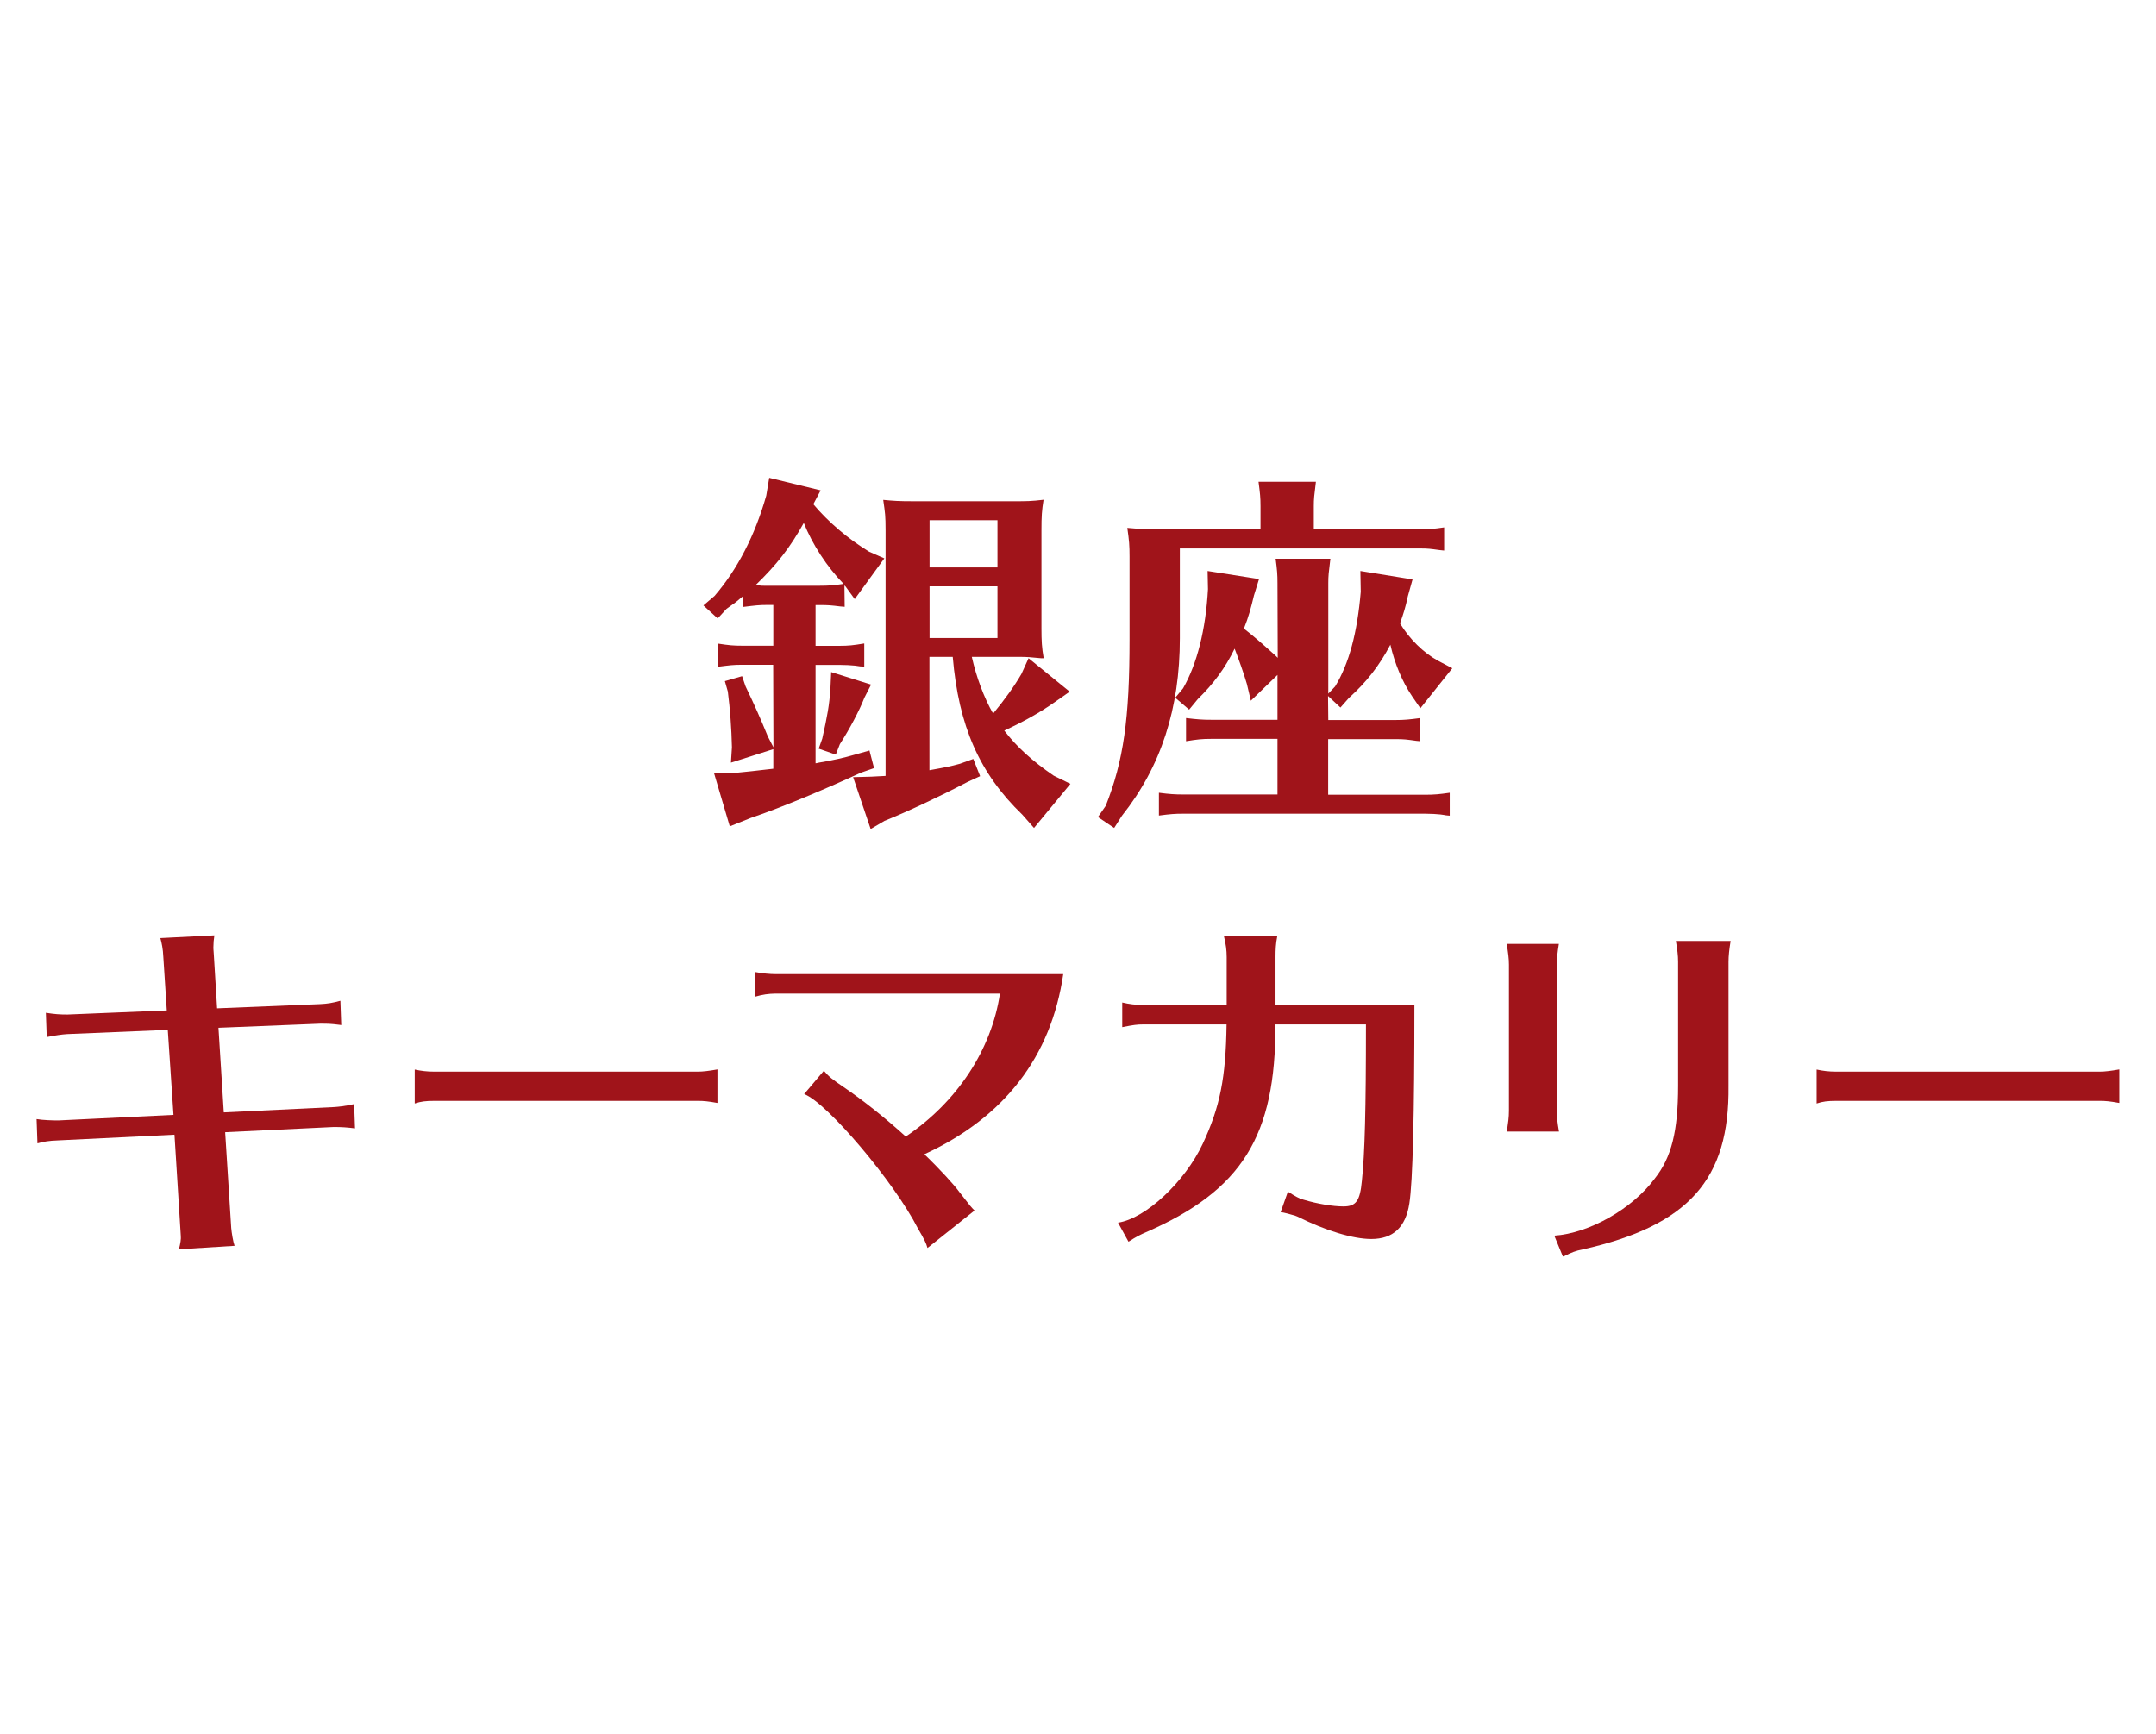
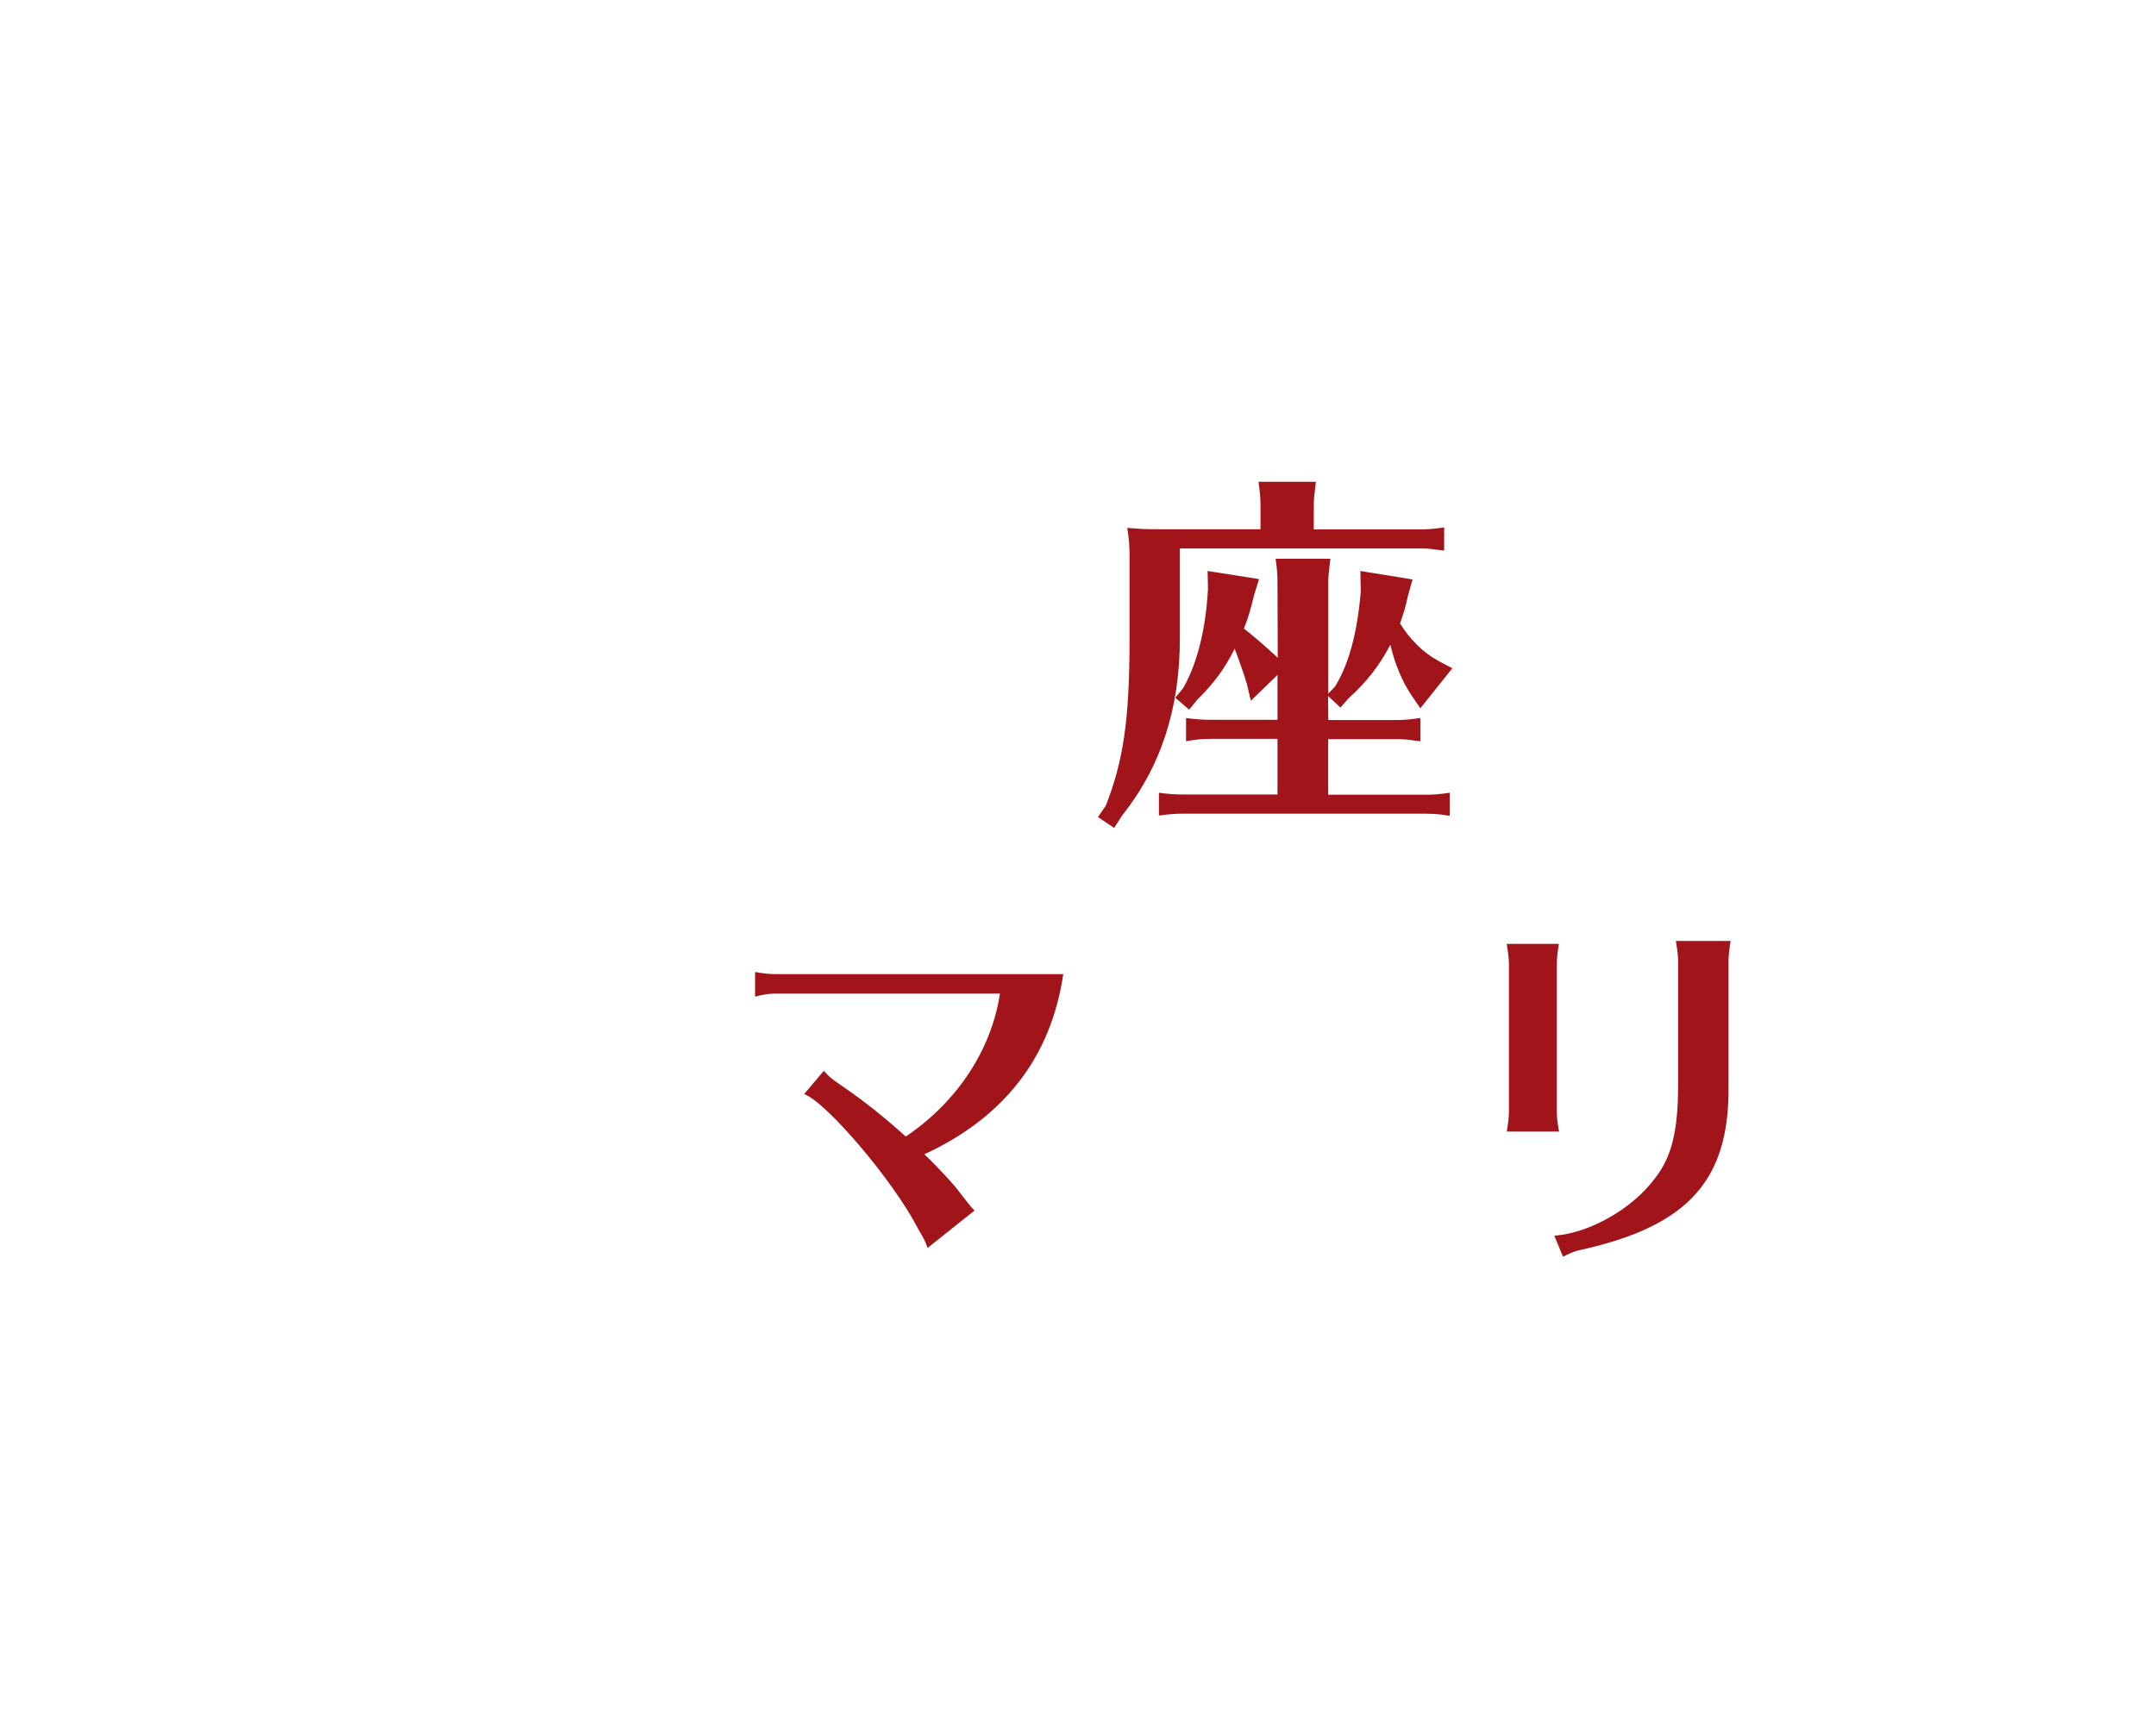
<svg xmlns="http://www.w3.org/2000/svg" id="_イヤー_1" viewBox="0 0 174 140">
  <defs>
    <style>.cls-1{fill:#a0141a;}</style>
  </defs>
-   <path class="cls-1" d="M70.26,66.9l-1.41-4.17,1.48-.04c.39-.02,1.14-.06,1.14-.06v-19.82c0-1.19-.04-1.42-.19-2.46,.84,.08,1.24,.11,2.41,.11h8.07c1.1,0,1.47,0,2.46-.12-.14,.88-.17,1.31-.17,2.47v7.92c0,1,.03,1.56,.18,2.4h-.23c-.82-.08-1.1-.11-1.76-.11h-3.81c.36,1.62,.98,3.29,1.72,4.58,.92-1.11,1.74-2.25,2.29-3.21l.57-1.26,3.32,2.7-1.23,.86c-1.14,.8-2.46,1.55-4.05,2.28,.98,1.29,2.25,2.45,3.99,3.64l1.35,.66-2.94,3.56-.95-1.08c-3.46-3.33-5.13-7.14-5.61-12.73h-1.88v9.15c1.39-.25,1.69-.31,2.46-.52l1.08-.39,.55,1.39-1,.46c-2.32,1.21-4.9,2.42-6.72,3.15l-1.12,.66h0Zm4.76-15.4h5.48v-4.17h-5.48v4.17Zm0-5.7h5.48v-3.81h-5.48v3.81Zm-16.13,20.88l-1.26-4.26,1.78-.04,.27-.03c.52-.05,1.21-.12,2.73-.3v-1.58l-3.42,1.09,.08-1.24c-.03-1.46-.15-3.1-.33-4.5l-.24-.84,1.39-.4,.28,.82c.72,1.5,1.24,2.67,1.8,4.05l.45,.87-.02-6.66h-2.51c-.71,0-1,.04-1.95,.16v-1.87c.92,.14,1.25,.17,1.95,.17h2.52v-3.29h-.42c-.74,0-1.02,.04-2.01,.16v-.88c-.2,.16-.38,.31-.59,.49l-.75,.54-.72,.78-1.15-1.05,.9-.77c1.85-2.15,3.26-4.88,4.17-8.09l.24-1.44,4.15,1.01-.59,1.12c1.21,1.44,2.81,2.8,4.5,3.83l1.23,.54-2.39,3.29-.74-1.02-.09-.09,.02,1.73-.37-.03c-.74-.09-.94-.11-1.62-.11h-.36v3.29h1.92c.74,0,1.1-.04,2.01-.19v1.87l-.33-.02-.42-.06c-.33-.03-.75-.06-1.26-.06h-1.92v7.94q.09,0,.21-.04c1.14-.19,2.09-.4,2.97-.66l1.17-.33,.37,1.42-1.06,.37c-2.61,1.21-6.38,2.81-8.91,3.66l-1.65,.66h0Zm2.35-19.43c.15,.03,.3,.03,.42,.03h4.5c.71,0,1.12-.03,1.92-.15-1.35-1.39-2.52-3.19-3.21-4.92-1.1,1.98-2.16,3.35-3.92,5.05l.29-.02Zm4.83,13.19l.29-.82c.41-1.83,.57-2.71,.66-4.05l.06-1.32,3.22,1.01-.54,1.06c-.4,1.03-1.2,2.54-1.98,3.75l-.33,.84s0,0,0,0l-1.38-.48Z" />
  <path class="cls-1" d="M88.61,65.95l.63-.91c1.43-3.62,1.92-7.01,1.92-13.43v-6.69c0-.88-.03-1.27-.18-2.31,.91,.08,1.4,.11,2.5,.11h8.25v-1.85c0-.72-.04-1.05-.16-1.98h4.63c-.14,1.14-.17,1.36-.17,1.98v1.86h8.54c.71,0,1.17-.04,1.98-.16v1.87l-.38-.04c-.74-.1-.9-.13-1.6-.13h-19.35v7.25c0,5.67-1.52,10.36-4.67,14.32l-.63,.99h0l-1.3-.87Zm28.05-.15l-.42-.06c-.33-.03-.72-.06-1.23-.06h-19.5c-.73,0-1.06,.03-1.98,.15v-1.84c.84,.11,1.3,.14,1.98,.14h7.59v-4.49h-5.37c-.73,0-1.09,.04-2.01,.19v-1.87c.91,.11,1.34,.14,2.01,.14h5.37v-3.62l-2.15,2.08-.32-1.35c-.24-.83-.69-2.09-.99-2.85-.76,1.56-1.69,2.82-2.98,4.08l-.69,.84-1.12-.96,.63-.76c1.13-1.97,1.83-4.74,2.01-8l-.03-1.47,4.15,.65-.41,1.33c-.24,1-.44,1.75-.81,2.67,.72,.56,1.34,1.09,2.55,2.18l.18,.18-.02-6.02c0-.73-.03-1.06-.15-1.98h4.42c-.14,1.14-.17,1.36-.17,1.98v8.91l.55-.58c1.12-1.83,1.79-4.33,2.07-7.64l-.03-1.68,4.21,.68-.38,1.36c-.18,.86-.36,1.43-.63,2.19,.75,1.25,1.9,2.38,3.08,3.02l1.14,.6-2.58,3.23-.68-.99c-.77-1.14-1.39-2.61-1.74-4.14-.88,1.68-1.95,3.05-3.34,4.29l-.69,.78-1-.93,.02,1.94h5.42c.71,0,1.11-.04,2.01-.16v1.87l-.32-.03c-.8-.11-.97-.14-1.69-.14h-5.43v4.49h7.83c.72,0,1.16-.04,1.98-.16v1.85h0l-.33-.03Z" />
-   <path class="cls-1" d="M14.44,100.83h0c.12-.44,.18-.85,.15-1.08l-.51-8.16-9.38,.46c-.81,.03-1.16,.1-1.68,.24l-.07-1.96c.53,.09,1.32,.11,1.75,.11l9.3-.45-.46-6.86-8.12,.34c-.46,.03-.92,.1-1.65,.24l-.07-1.96c.71,.11,1.1,.14,1.75,.14l8.01-.33-.28-4.31c-.03-.68-.13-1.13-.24-1.53l4.36-.22c-.05,.3-.08,.65-.08,.97,0,0,0,.21,.03,.51l.27,4.41,8.3-.34c.62-.03,.98-.09,1.65-.27l.07,1.96-.16-.02c-.72-.09-.93-.09-1.56-.09l-8.19,.33,.43,6.83,8.9-.43c.33-.02,.85-.07,1.62-.24l.07,1.96c-.64-.08-1.06-.11-1.72-.11l-8.76,.42,.49,7.73c.03,.36,.15,1.11,.27,1.44l-4.48,.28h0Z" />
-   <path class="cls-1" d="M33.47,89.06v-2.73c.5,.11,1,.17,1.57,.17h21.3c.38,0,.89-.06,1.56-.18v2.71c-.76-.14-1.12-.17-1.56-.17h-21.3c-.69,0-1.08,.05-1.56,.21h-.01Z" />
  <path class="cls-1" d="M74.85,100.73c-.12-.41-.2-.59-.78-1.59-1.92-3.75-7.32-10.13-9.17-10.83l1.59-1.88c.41,.49,.69,.7,1.6,1.32,1.64,1.12,3.33,2.47,5.01,3.99,4.14-2.79,6.92-7,7.6-11.54h-18.08c-.62,.01-1.05,.07-1.68,.25v-1.99c.6,.11,1.17,.17,1.68,.17h23.19c-.98,6.67-4.75,11.56-11.21,14.54,1.23,1.18,2.46,2.53,2.82,3.04,.9,1.17,.96,1.23,1.23,1.5l-3.79,3.02h0Z" />
-   <path class="cls-1" d="M91.07,100.22l-.84-1.53c2.21-.32,5.4-3.29,6.84-6.37,1.39-2.97,1.86-5.31,1.92-9.63h-6.74c-.48,0-.77,.04-1.68,.22v-1.99c.53,.13,1.1,.2,1.68,.2h6.75v-3.86c0-.57-.07-1.06-.22-1.68h4.3c-.12,.6-.14,1.08-.14,1.68v3.87h11.21c0,8.74-.13,14.28-.41,16.02-.3,1.92-1.31,2.86-3.07,2.86-1.46,0-3.69-.67-5.94-1.8l-.1-.04c-.1-.04-.19-.08-.35-.11l-.14-.04c-.13-.04-.24-.07-.55-.14-.12-.03-.21-.03-.24-.03l.59-1.66c.61,.38,.91,.56,1.27,.65,1.1,.33,2.36,.54,3.21,.54,1.02,0,1.34-.44,1.49-2.06,.24-2.22,.33-5.77,.33-12.63h-7.31c.04,9.01-2.7,13.4-10.46,16.78-.35,.15-.79,.36-1.38,.75h-.01Z" />
  <path class="cls-1" d="M125.44,99.74c2.82-.19,6.3-2.17,8.1-4.6,1.36-1.71,1.89-3.82,1.89-7.52v-9.99c0-.52-.06-.97-.18-1.68h4.42c-.11,.67-.17,1.2-.17,1.68v10.02c.09,7.57-3.22,11.28-11.8,13.21-.49,.09-.88,.23-1.47,.54,0,0-.09,.02-.1,.02l-.69-1.68Zm-3.83-8.39c.11-.75,.17-1.15,.17-1.69v-11.79c0-.5-.06-.94-.18-1.68h4.21c-.11,.67-.17,1.2-.17,1.68v11.79c0,.48,.05,.93,.18,1.68h-4.21Z" />
-   <path class="cls-1" d="M146.61,89.06v-2.73c.5,.11,1,.17,1.57,.17h21.3c.38,0,.89-.06,1.56-.18v2.71c-.76-.14-1.12-.17-1.56-.17h-21.3c-.69,0-1.08,.05-1.56,.21h-.01Z" />
</svg>